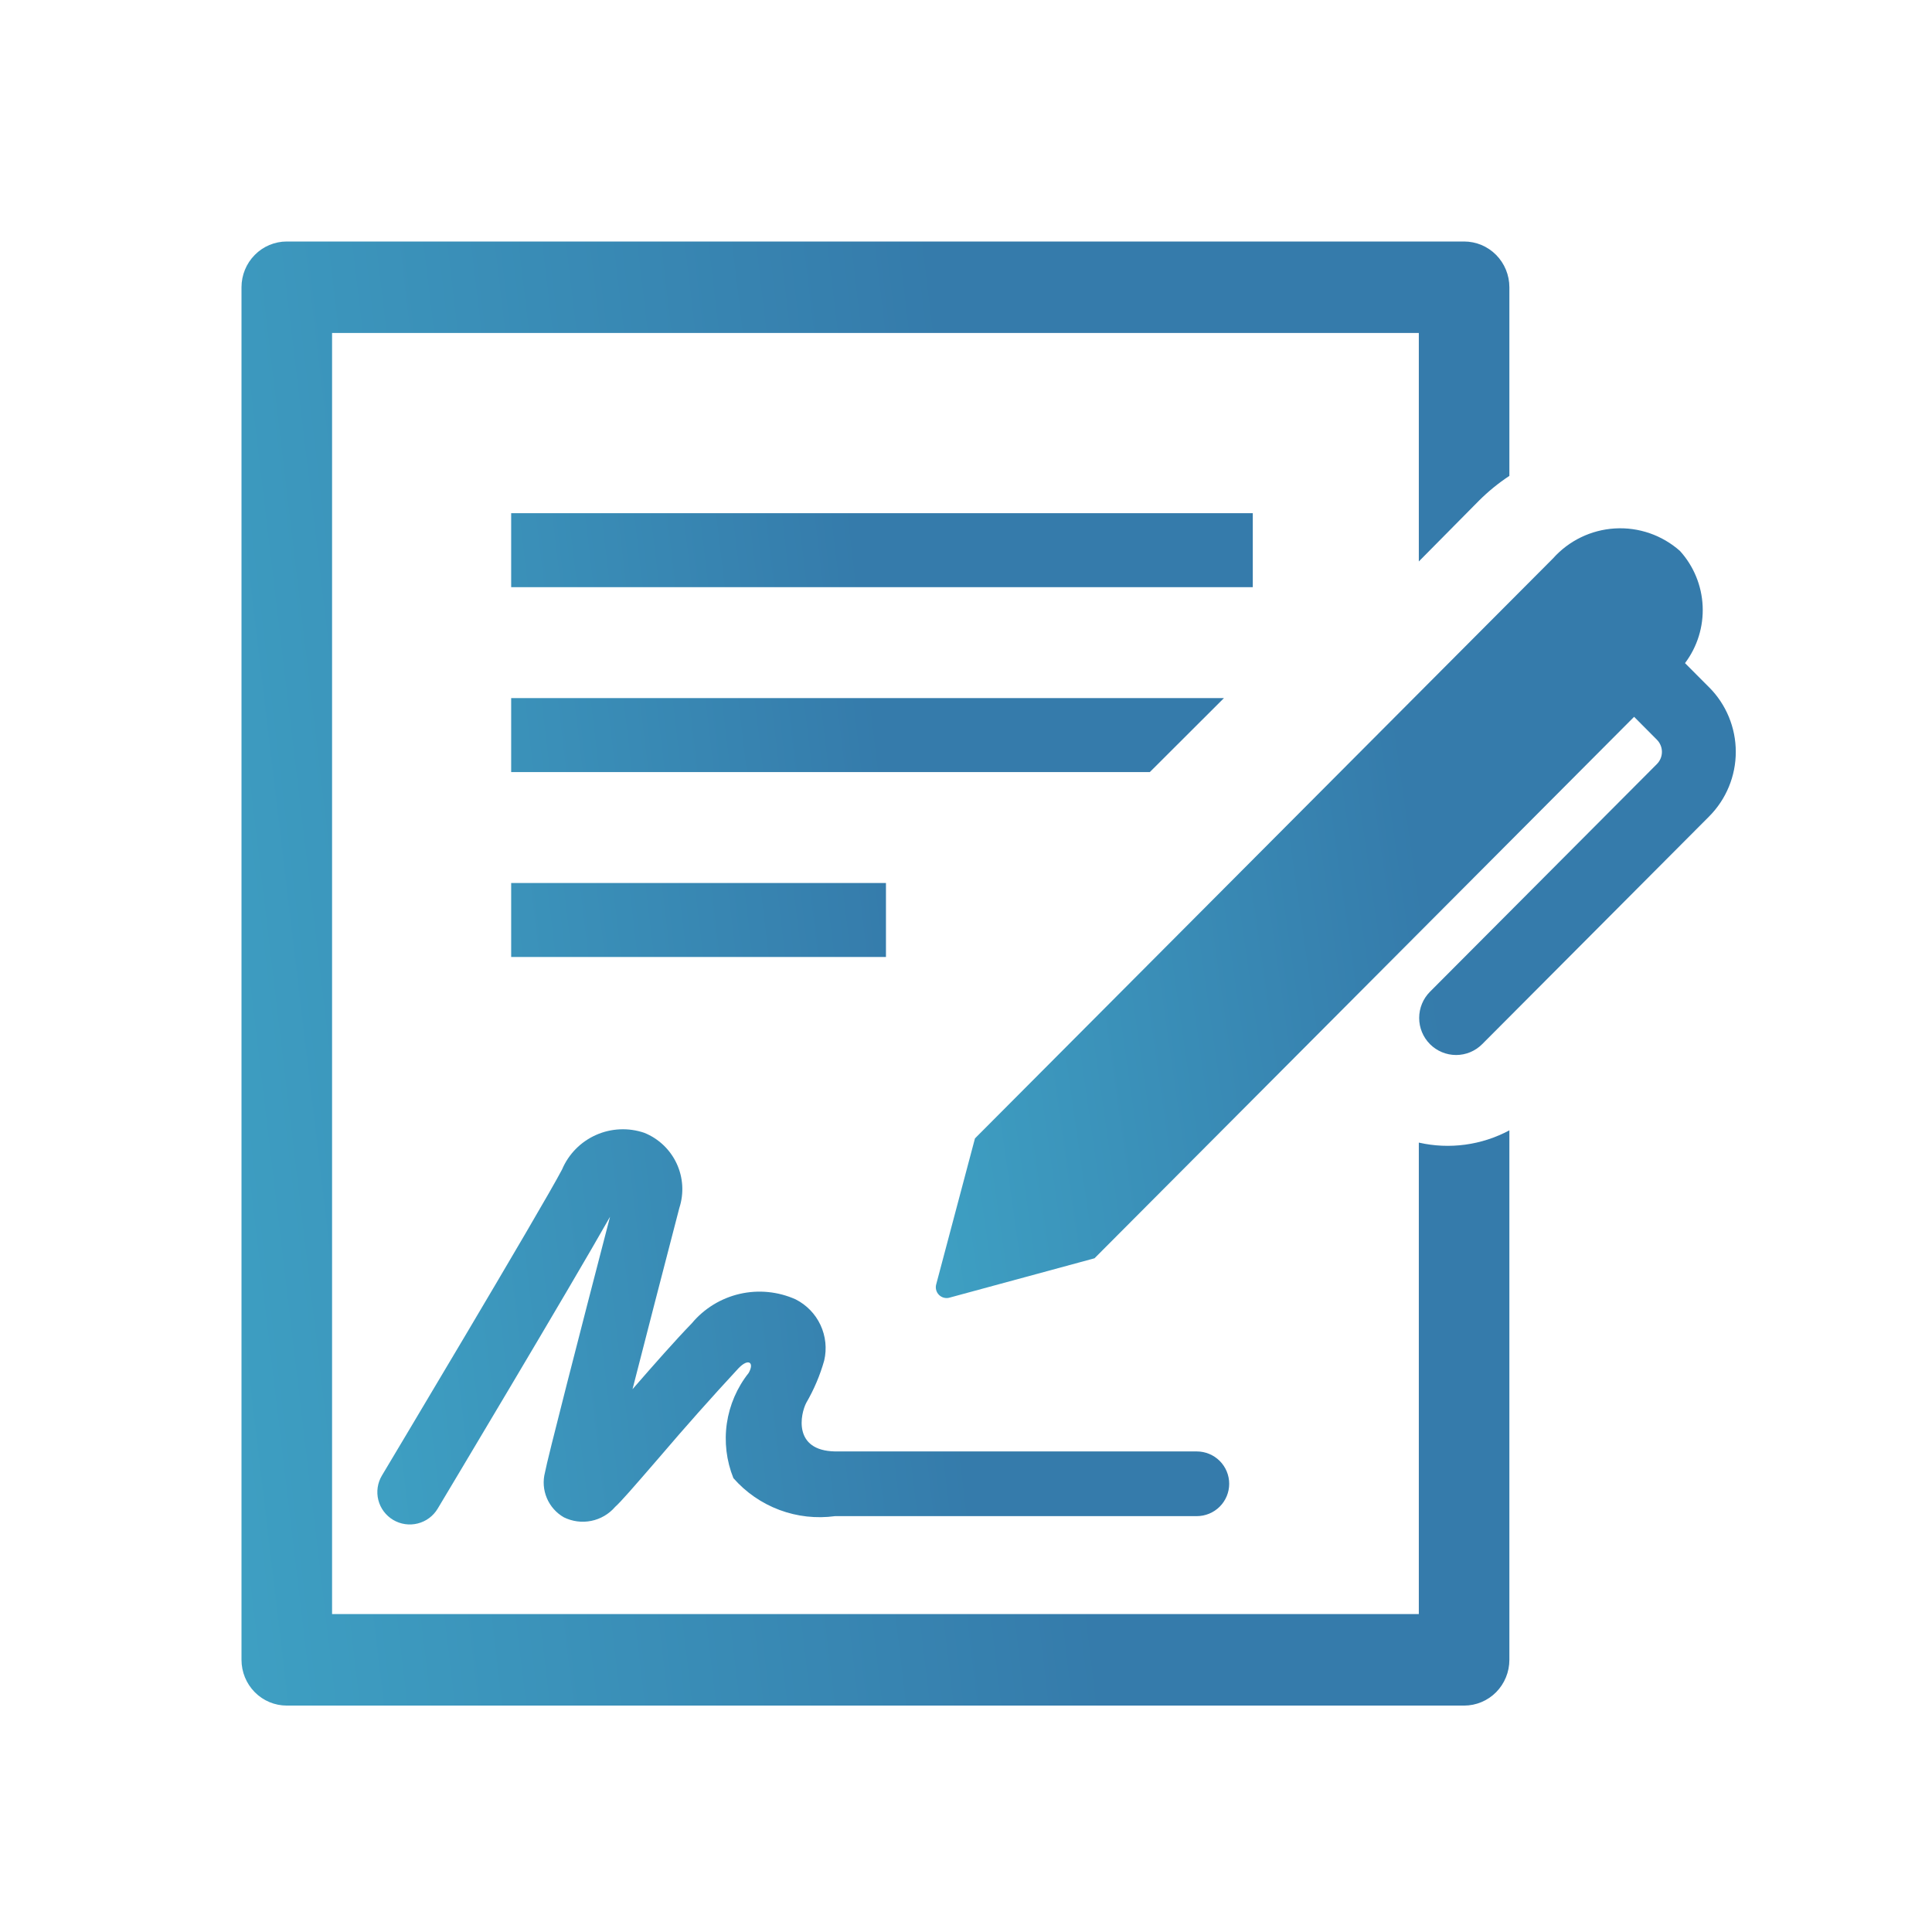
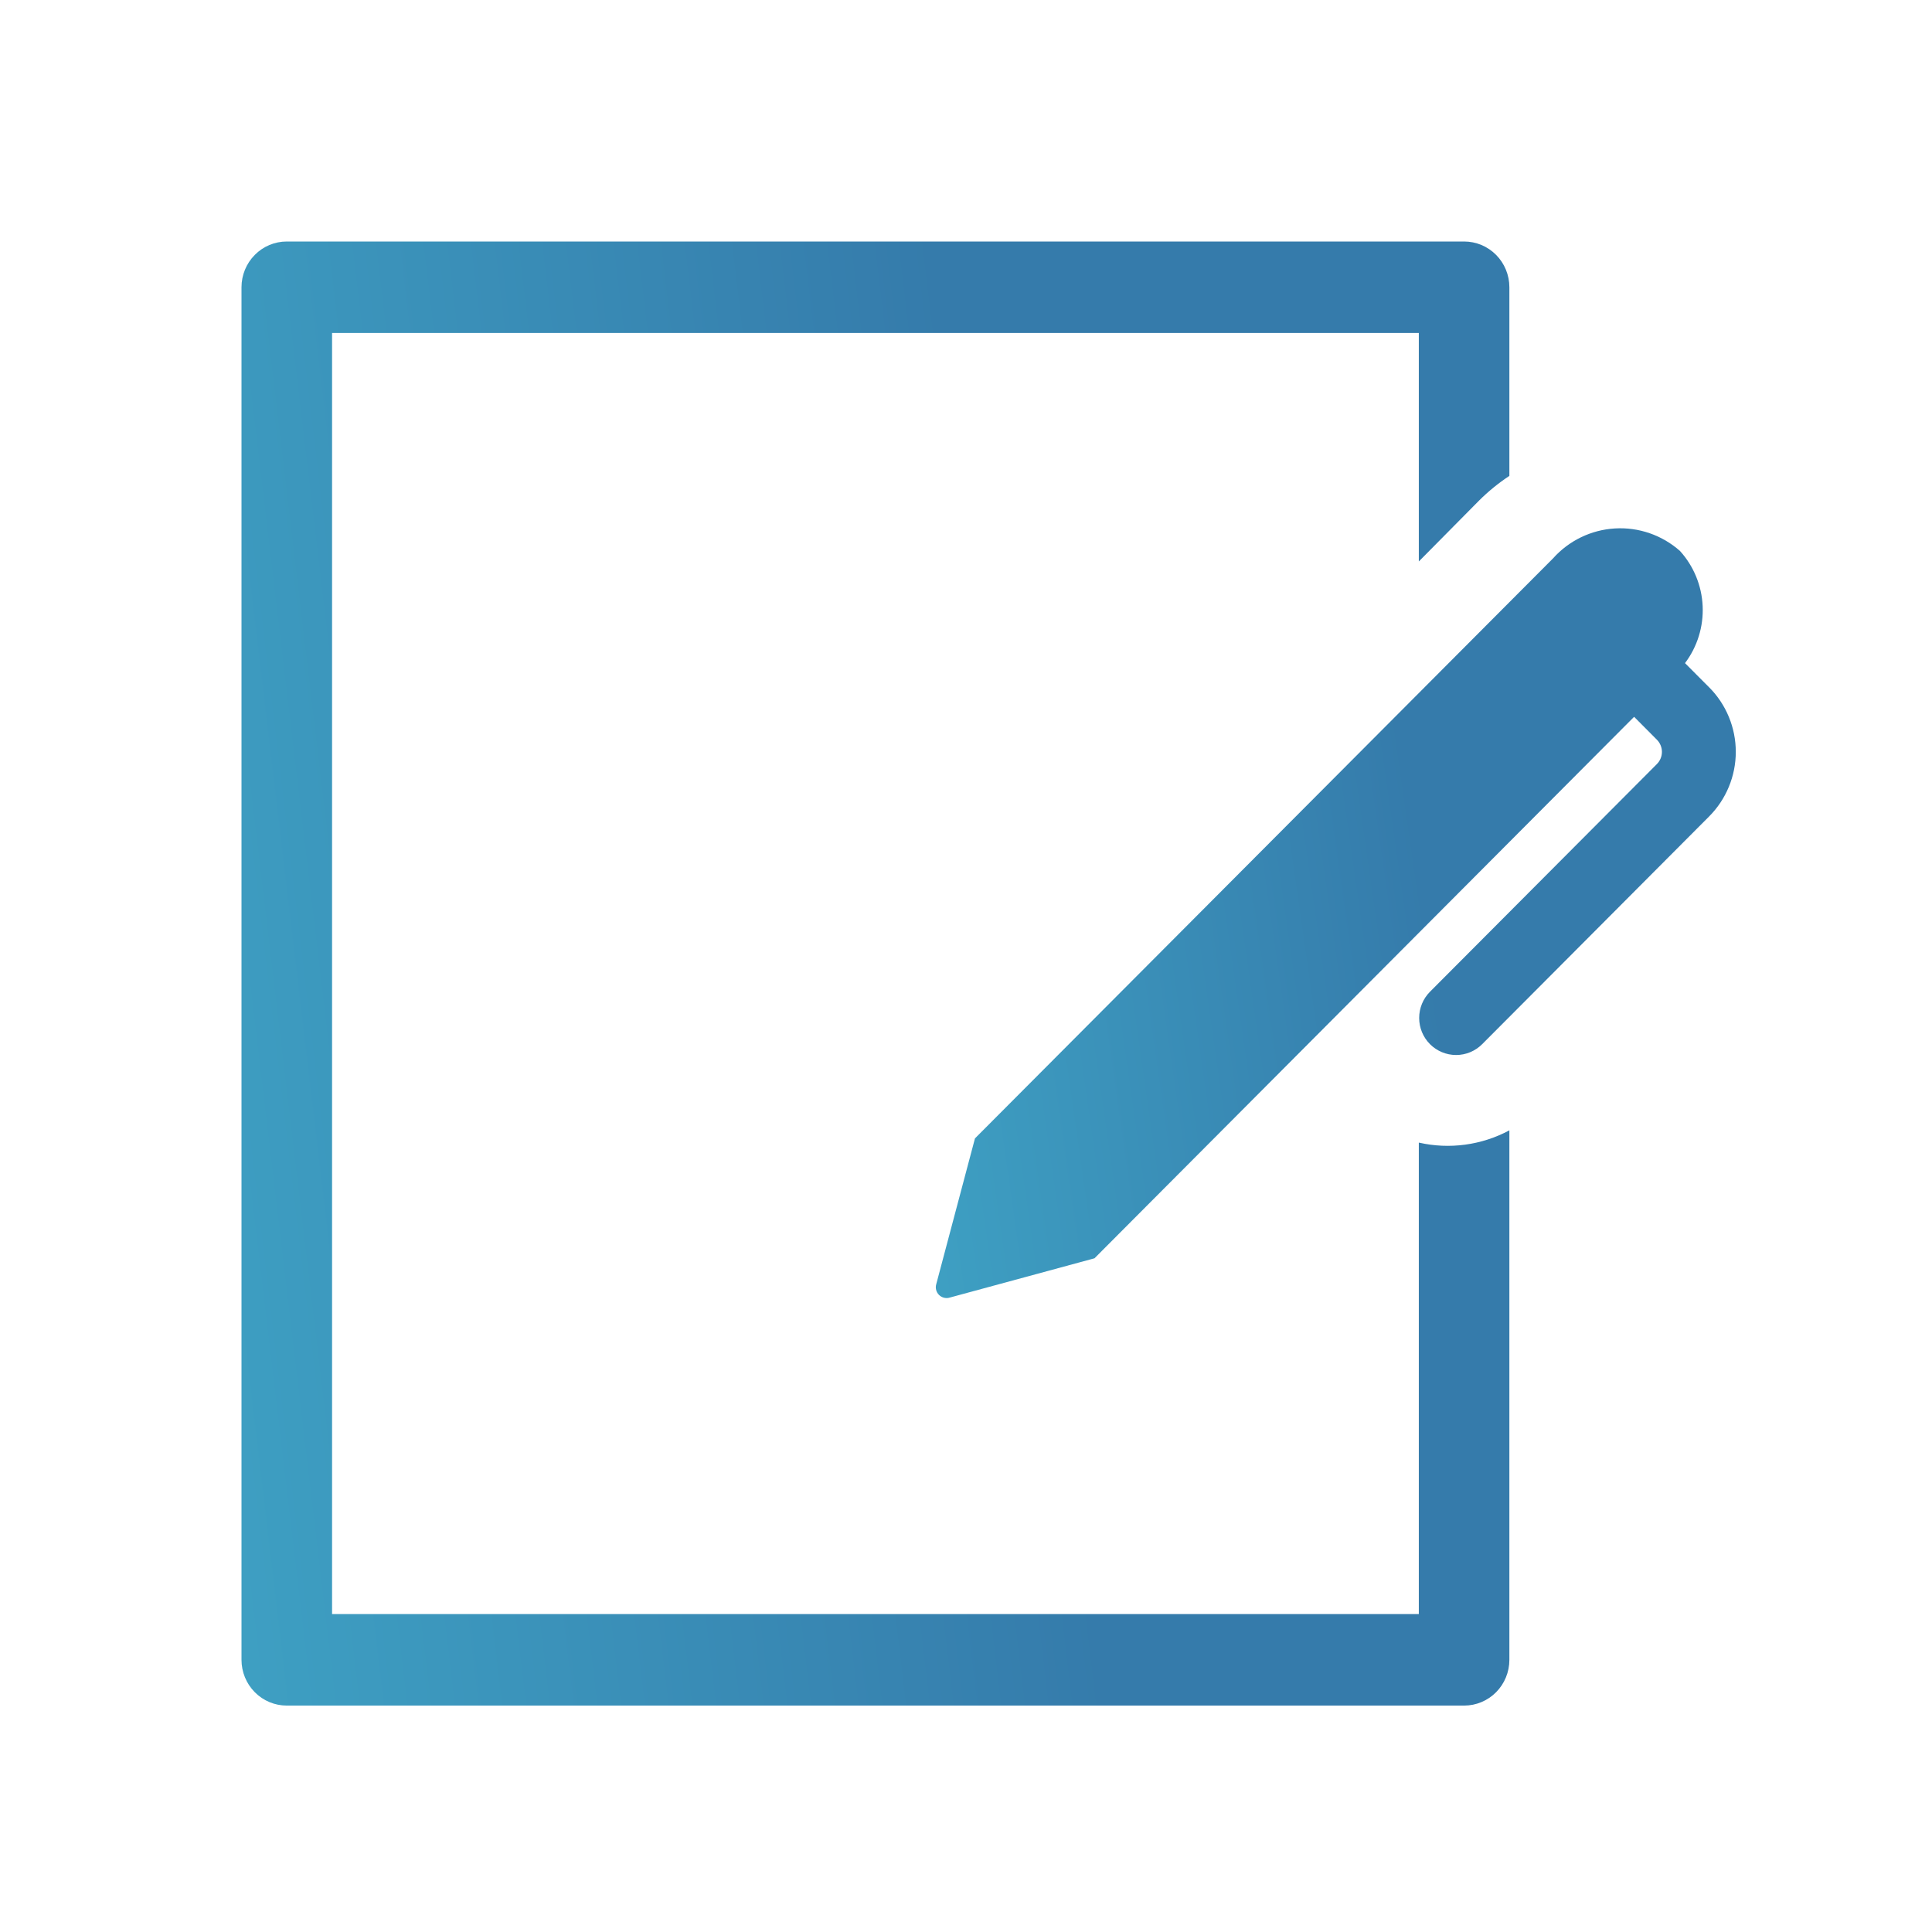
<svg xmlns="http://www.w3.org/2000/svg" width="100" height="100" viewBox="0 0 100 100" fill="none">
-   <path d="M26.458 26.562H64.844V30.391H26.458V26.562ZM26.458 45.704H45.857V49.533H26.458V45.704ZM63.352 36.133H26.458V39.962H59.515L63.352 36.133ZM37.957 76.504C38.602 77.242 39.421 77.808 40.34 78.153C41.259 78.497 42.25 78.608 43.223 78.475H61.943C62.389 78.475 62.816 78.299 63.131 77.985C63.446 77.671 63.623 77.245 63.623 76.8C63.623 76.356 63.446 75.93 63.131 75.616C62.816 75.302 62.389 75.126 61.943 75.126H43.223C41.037 75.087 41.426 73.195 41.733 72.608C42.133 71.92 42.445 71.185 42.661 70.419C42.805 69.803 42.737 69.157 42.469 68.583C42.202 68.01 41.749 67.543 41.184 67.256C40.275 66.848 39.258 66.748 38.288 66.971C37.317 67.195 36.447 67.729 35.809 68.493C34.984 69.342 33.837 70.642 32.739 71.905C33.418 69.251 34.298 65.847 35.162 62.525C35.409 61.769 35.36 60.947 35.024 60.225C34.688 59.503 34.09 58.934 33.35 58.635C32.532 58.355 31.637 58.395 30.846 58.747C30.056 59.099 29.429 59.737 29.092 60.532C28.055 62.521 19.851 76.233 19.769 76.372C19.656 76.561 19.581 76.77 19.549 76.988C19.517 77.206 19.528 77.427 19.582 77.641C19.636 77.854 19.732 78.055 19.863 78.231C19.995 78.407 20.16 78.556 20.349 78.669C20.732 78.897 21.189 78.964 21.621 78.855C22.053 78.747 22.424 78.472 22.653 78.09C22.96 77.576 29.509 66.634 31.575 62.98C30.02 68.962 28.307 75.618 28.207 76.217C28.093 76.656 28.127 77.121 28.304 77.54C28.48 77.959 28.789 78.308 29.183 78.535C29.622 78.752 30.121 78.818 30.602 78.721C31.082 78.624 31.517 78.37 31.837 77.999C32.139 77.727 32.705 77.078 34.133 75.425C35.462 73.865 36.825 72.332 38.218 70.828C38.741 70.278 39.058 70.522 38.751 71.063C38.15 71.82 37.761 72.722 37.621 73.677C37.483 74.632 37.599 75.608 37.959 76.504H37.957Z" fill="url(#paint0_linear_7084_106691)" />
  <path d="M73.438 59.141V83.545H17.188V17.236H73.438V29.061L76.555 25.911C77.034 25.433 77.561 25.004 78.125 24.632V14.868C78.125 14.24 77.878 13.638 77.439 13.194C76.999 12.749 76.403 12.5 75.781 12.5H14.844C14.222 12.5 13.626 12.749 13.187 13.194C12.747 13.638 12.5 14.24 12.5 14.868V85.913C12.5 86.541 12.747 87.144 13.187 87.588C13.626 88.032 14.222 88.281 14.844 88.281H75.781C76.403 88.281 76.999 88.032 77.439 87.588C77.878 87.144 78.125 86.541 78.125 85.913V58.506C76.687 59.276 75.025 59.501 73.438 59.141Z" fill="url(#paint1_linear_7084_106691)" />
  <path d="M88.465 35.577L87.216 34.323C87.854 33.477 88.177 32.432 88.129 31.372C88.082 30.311 87.665 29.3 86.953 28.515C86.028 27.697 84.819 27.279 83.589 27.352C82.358 27.425 81.206 27.982 80.384 28.903L50.464 58.923L48.464 66.454C48.433 66.553 48.429 66.659 48.453 66.759C48.478 66.86 48.529 66.952 48.603 67.025C48.676 67.097 48.768 67.149 48.868 67.172C48.968 67.196 49.074 67.192 49.172 67.159L56.651 65.129L84.581 37.102L85.761 38.288C85.843 38.371 85.909 38.469 85.953 38.577C85.998 38.685 86.021 38.8 86.021 38.917C86.021 39.034 85.998 39.15 85.953 39.258C85.909 39.366 85.843 39.464 85.761 39.547L74.015 51.333C73.657 51.693 73.456 52.181 73.456 52.69C73.456 53.199 73.658 53.686 74.016 54.046C74.375 54.405 74.861 54.607 75.368 54.607C75.875 54.607 76.361 54.404 76.719 54.044L88.465 42.258C89.348 41.371 89.844 40.169 89.844 38.916C89.844 37.663 89.348 36.461 88.465 35.575V35.577Z" fill="url(#paint2_linear_7084_106691)" />
  <defs>
    <linearGradient id="paint0_linear_7084_106691" x1="44.277" y1="26.562" x2="-10.117" y2="33.034" gradientUnits="userSpaceOnUse">
      <stop stop-color="#357BAB" />
      <stop offset="1" stop-color="#45BCD5" />
    </linearGradient>
    <linearGradient id="paint1_linear_7084_106691" x1="48.338" y1="12.5" x2="-30.438" y2="21.875" gradientUnits="userSpaceOnUse">
      <stop stop-color="#357BAB" />
      <stop offset="1" stop-color="#45BCD5" />
    </linearGradient>
    <linearGradient id="paint2_linear_7084_106691" x1="71.05" y1="27.344" x2="21.649" y2="34.399" gradientUnits="userSpaceOnUse">
      <stop stop-color="#357BAB" />
      <stop offset="1" stop-color="#45BCD5" />
    </linearGradient>
  </defs>
</svg>